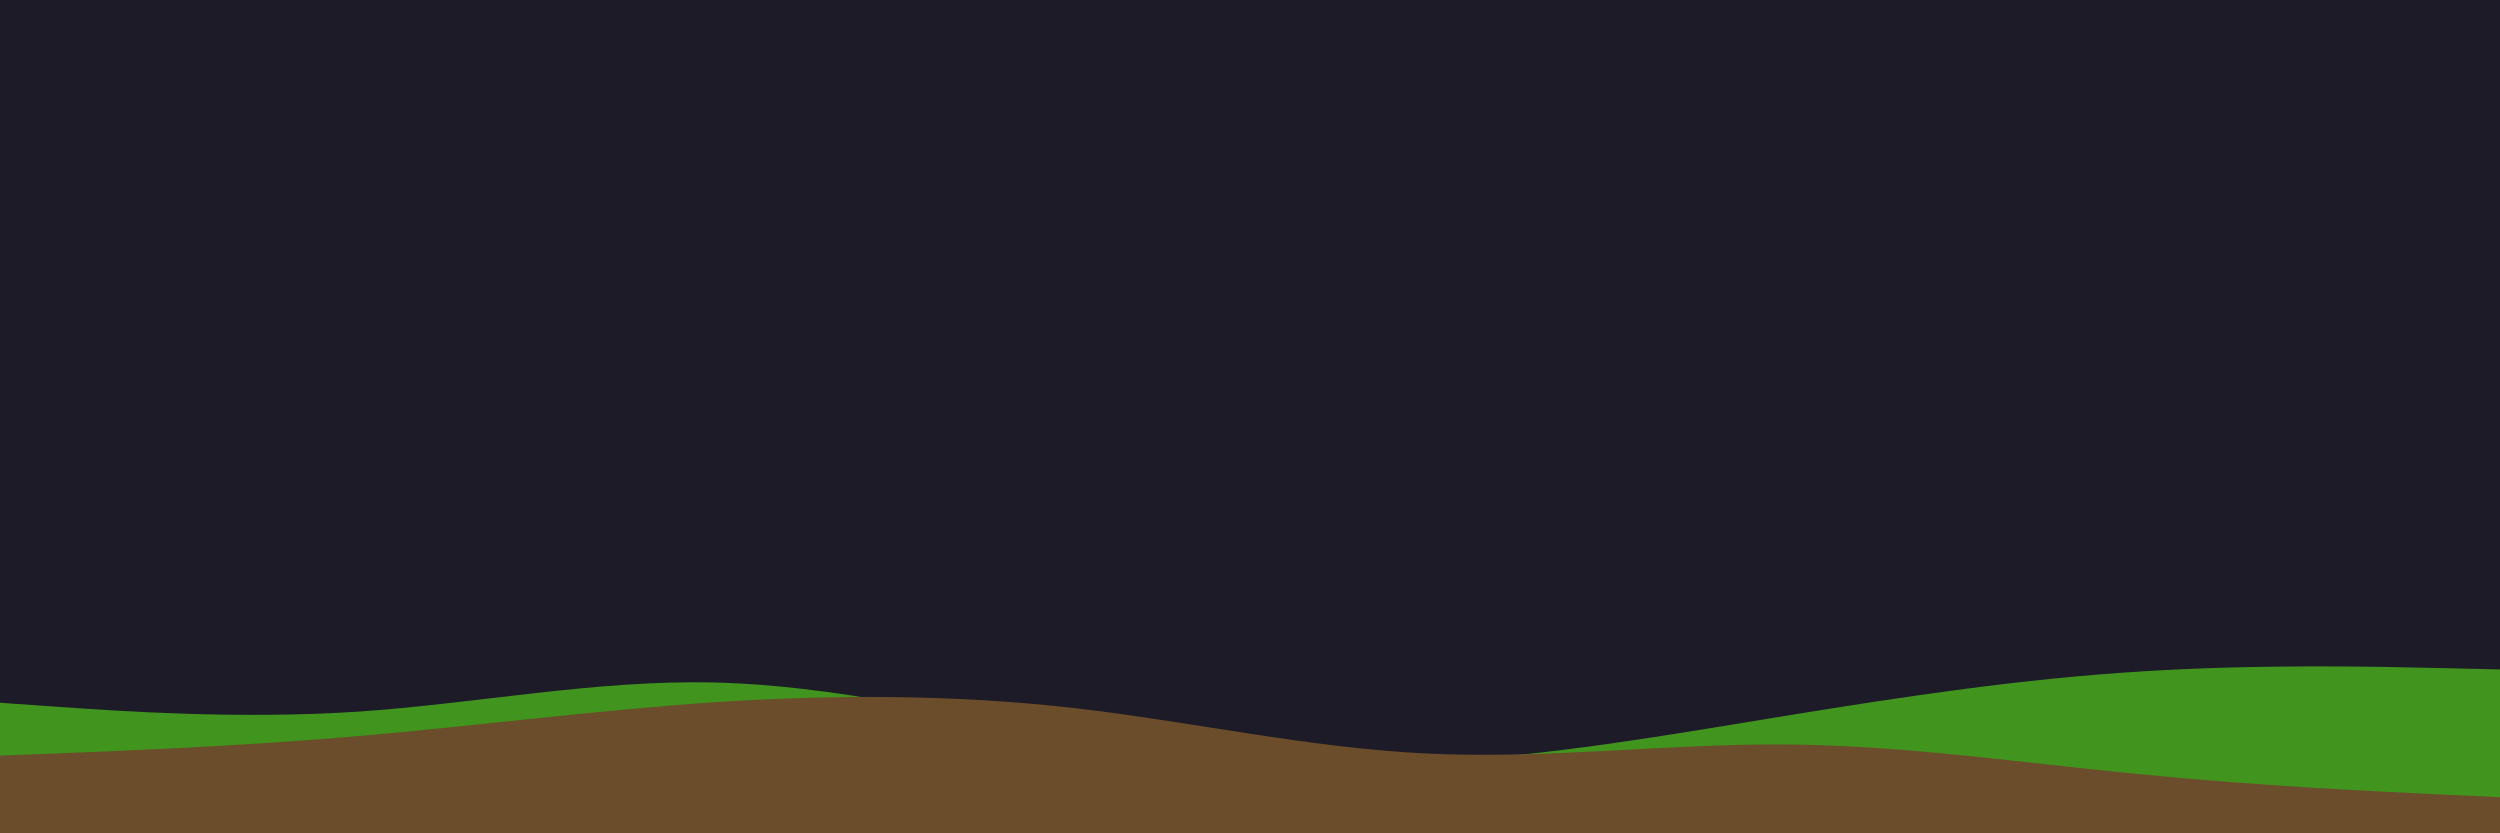
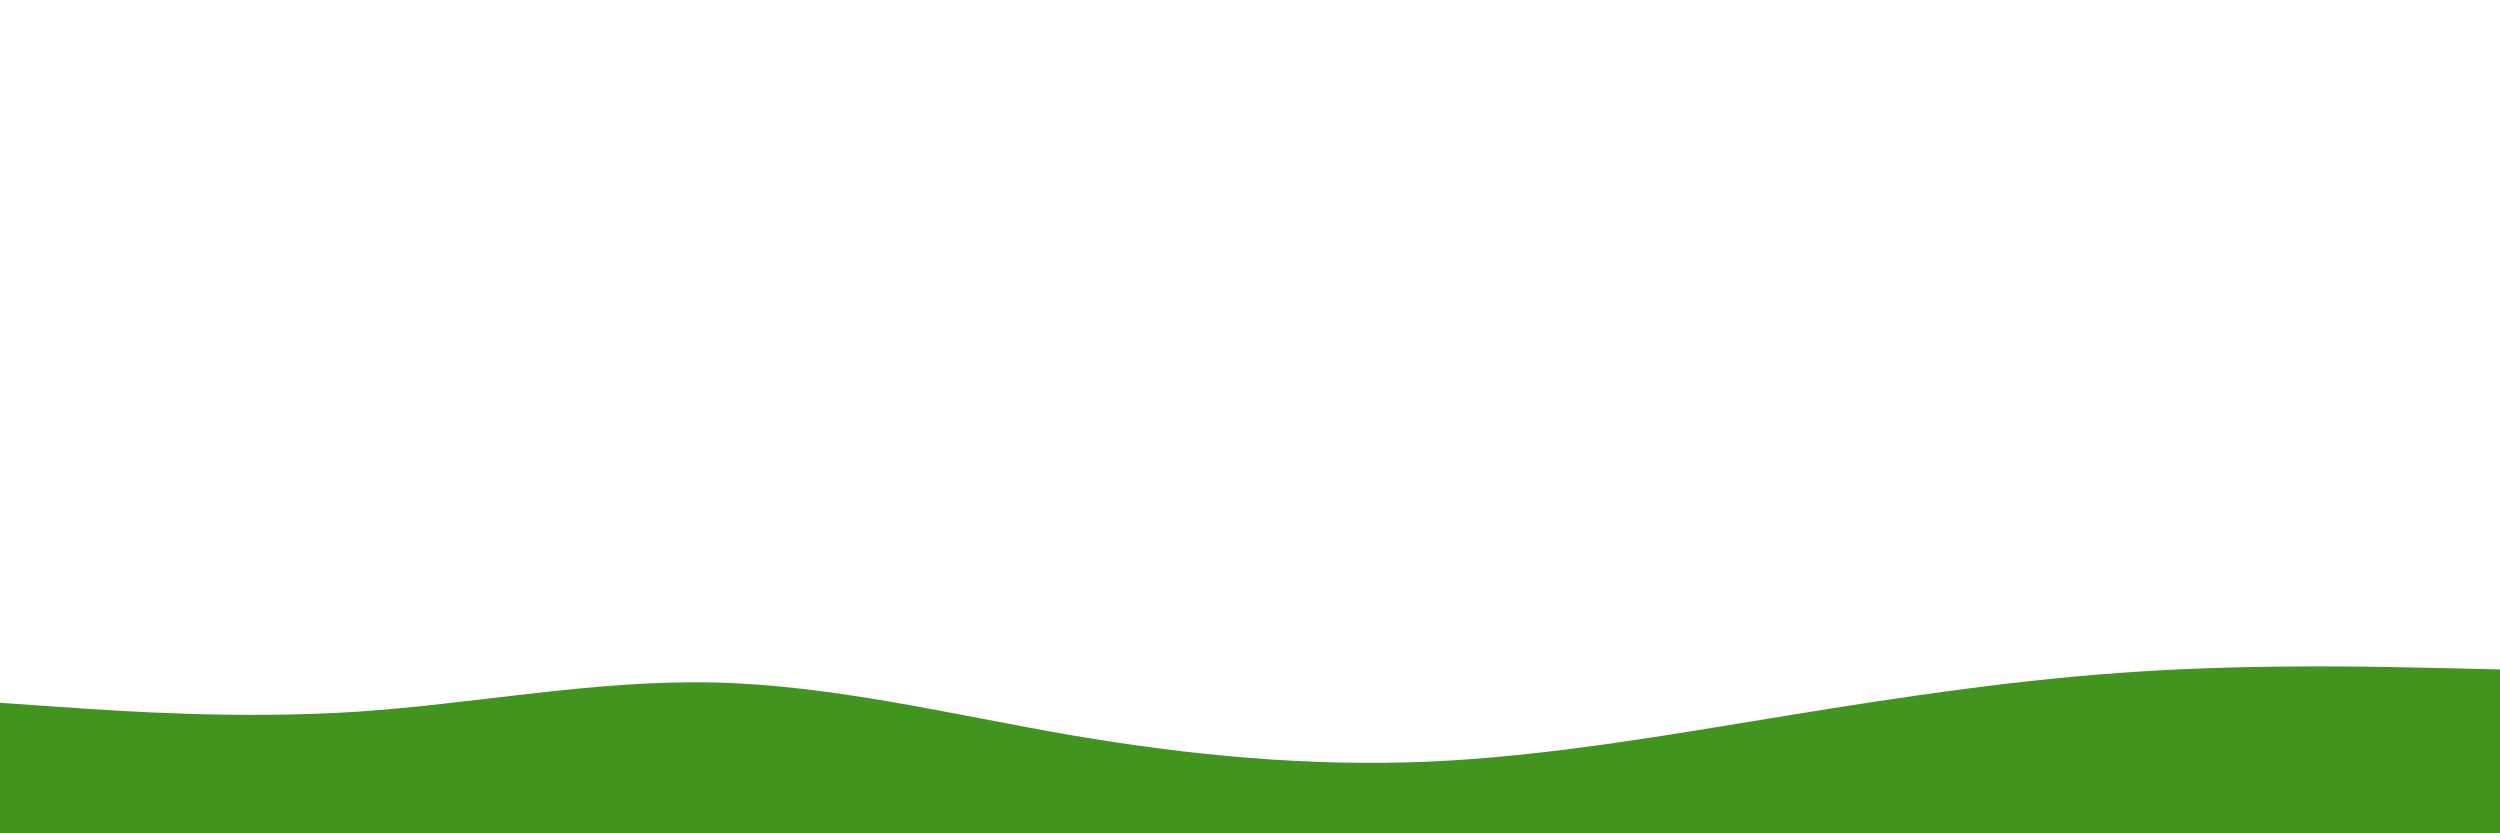
<svg xmlns="http://www.w3.org/2000/svg" id="visual" viewBox="0 0 900 300" width="900" height="300" version="1.1">
-   <rect x="0" y="0" width="900" height="300" fill="#1d1b28" />
  <path d="M0 253L21.5 254.5C43 256 86 259 128.8 256.2C171.7 253.3 214.3 244.7 257.2 245.7C300 246.7 343 257.3 385.8 264.7C428.7 272 471.3 276 514.2 274.2C557 272.3 600 264.7 642.8 257.7C685.7 250.7 728.3 244.3 771.2 241.7C814 239 857 240 878.5 240.5L900 241L900 301L878.5 301C857 301 814 301 771.2 301C728.3 301 685.7 301 642.8 301C600 301 557 301 514.2 301C471.3 301 428.7 301 385.8 301C343 301 300 301 257.2 301C214.3 301 171.7 301 128.8 301C86 301 43 301 21.5 301L0 301Z" fill="#41941d" />
-   <path d="M0 272L21.5 271.2C43 270.3 86 268.7 128.8 265C171.7 261.3 214.3 255.7 257.2 252.8C300 250 343 250 385.8 254.8C428.7 259.7 471.3 269.3 514.2 271.3C557 273.3 600 267.7 642.8 268C685.7 268.3 728.3 274.7 771.2 278.8C814 283 857 285 878.5 286L900 287L900 301L878.5 301C857 301 814 301 771.2 301C728.3 301 685.7 301 642.8 301C600 301 557 301 514.2 301C471.3 301 428.7 301 385.8 301C343 301 300 301 257.2 301C214.3 301 171.7 301 128.8 301C86 301 43 301 21.5 301L0 301Z" fill="#6b4d2b" />
</svg>